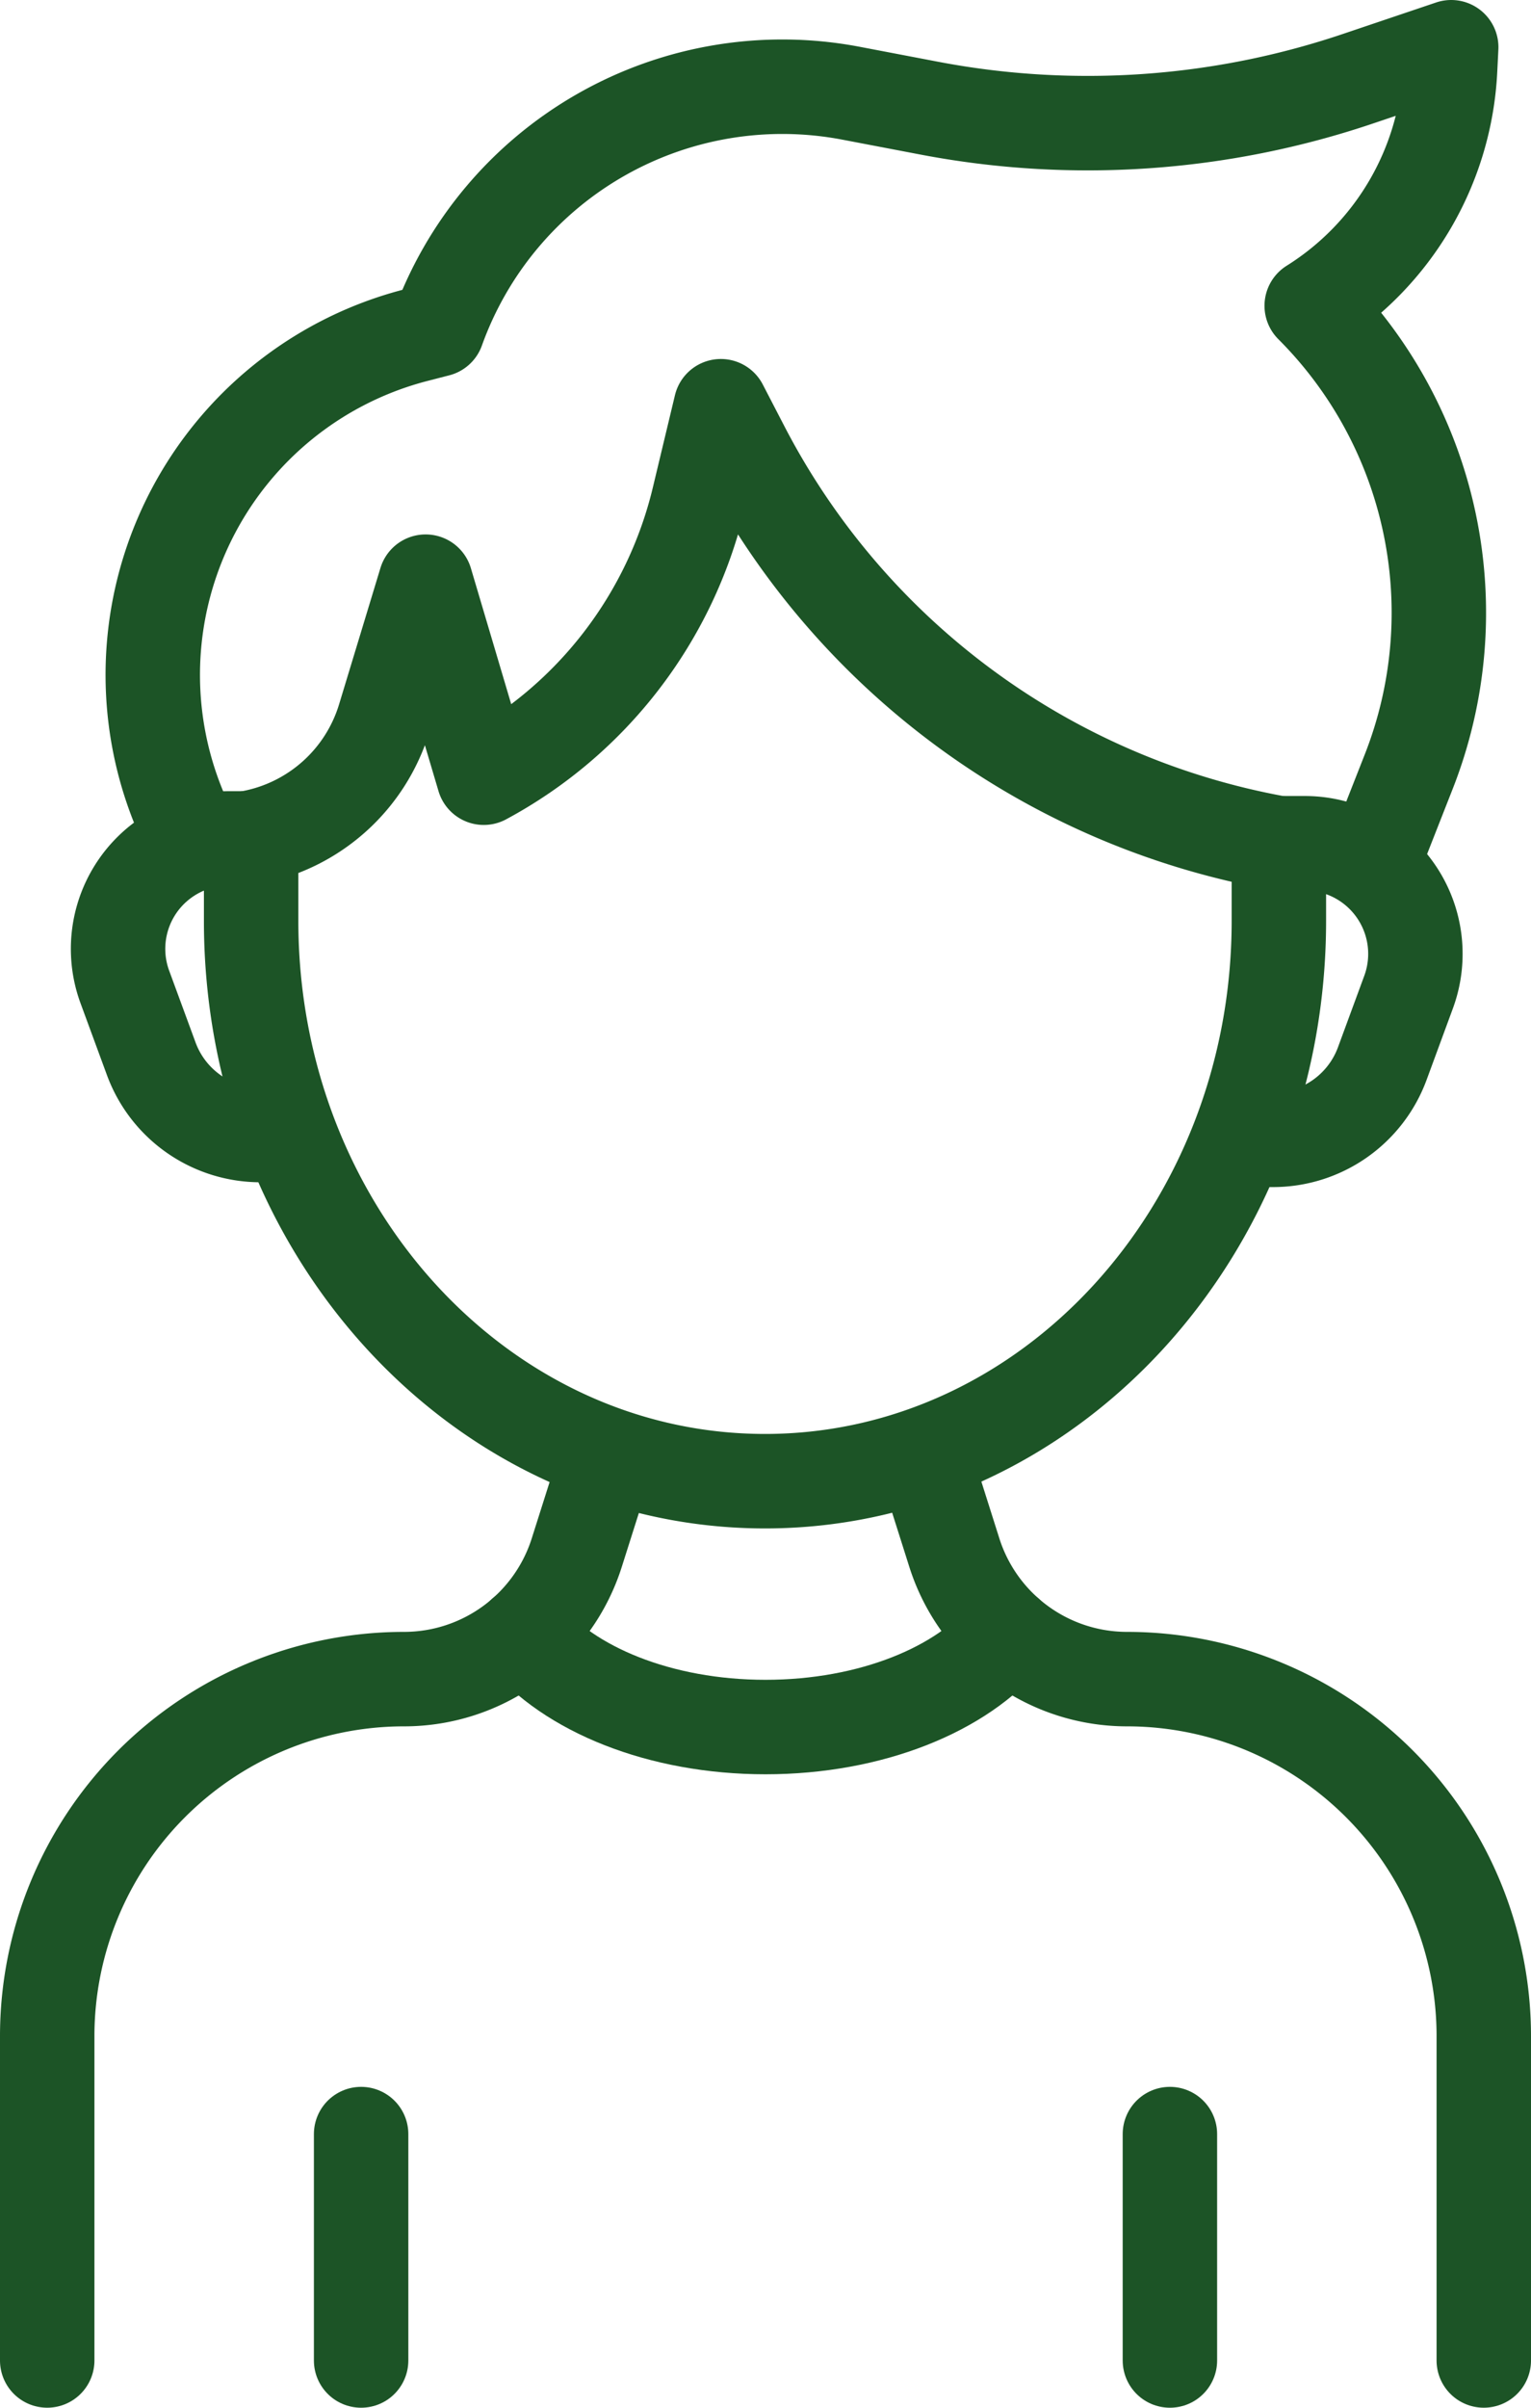
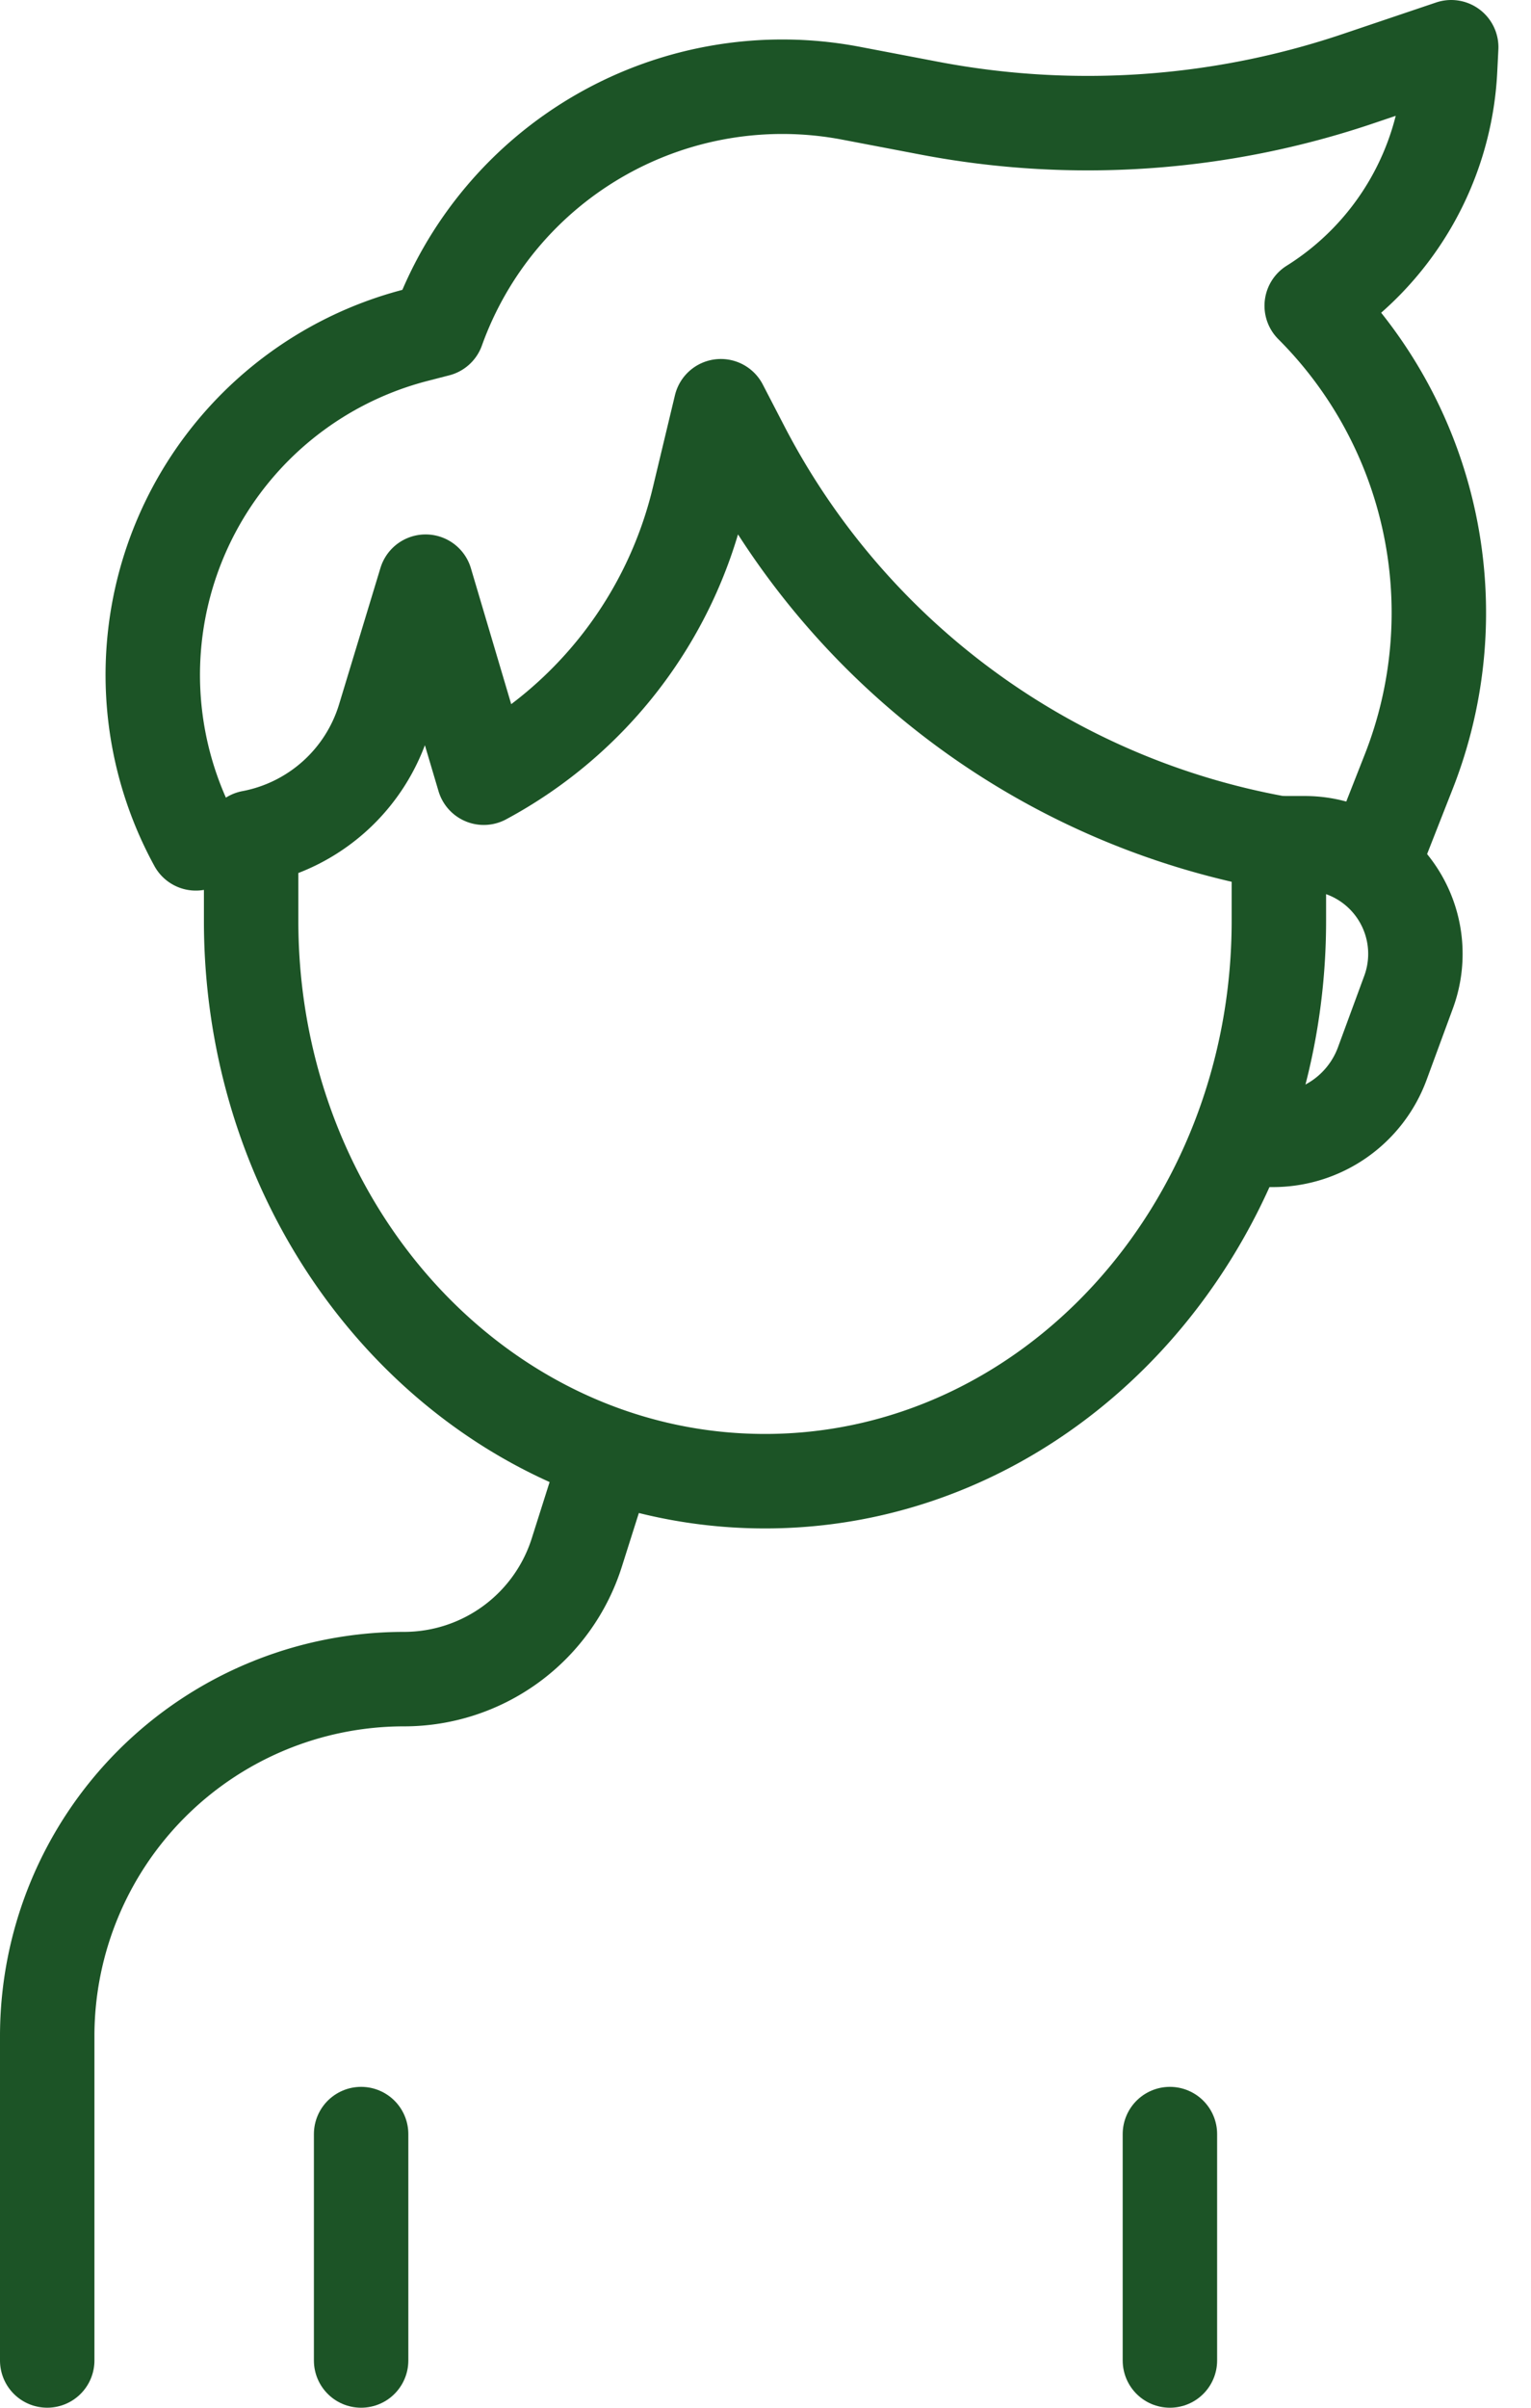
<svg xmlns="http://www.w3.org/2000/svg" width="64.854" height="101.939" viewBox="0 0 64.854 101.939">
  <g id="Groupe_88" data-name="Groupe 88" transform="translate(0.972 0.972)">
    <g id="Groupe_89" data-name="Groupe 89">
      <path id="Tracé_301" data-name="Tracé 301" d="M2.5,186.147V172.416A15.116,15.116,0,0,1,17.616,157.3a7.675,7.675,0,0,0,7.316-5.355l1.232-3.885" transform="translate(-1.472 -87.181)" fill="none" stroke="#1c5426" stroke-linecap="round" stroke-linejoin="round" stroke-width="4" />
      <line id="Ligne_21" data-name="Ligne 21" y1="9.585" transform="translate(14.325 89.382)" fill="none" stroke="#1c5426" stroke-linecap="round" stroke-linejoin="round" stroke-width="4" />
-       <path id="Tracé_302" data-name="Tracé 302" d="M116.612,186.147V172.416A15.116,15.116,0,0,0,101.5,157.3a7.675,7.675,0,0,1-7.316-5.355l-1.231-3.885" transform="translate(-54.73 -87.181)" fill="none" stroke="#1c5426" stroke-linecap="round" stroke-linejoin="round" stroke-width="4" />
      <line id="Ligne_22" data-name="Ligne 22" y1="9.585" transform="translate(48.586 89.382)" fill="none" stroke="#1c5426" stroke-linecap="round" stroke-linejoin="round" stroke-width="4" />
-       <path id="Tracé_303" data-name="Tracé 303" d="M51.583,165.879c1.9,2.339,5.773,3.942,10.244,3.942s8.351-1.6,10.244-3.942" transform="translate(-30.373 -97.673)" fill="none" stroke="#1c5426" stroke-linecap="round" stroke-linejoin="round" stroke-width="4" />
      <path id="Tracé_304" data-name="Tracé 304" d="M23.508,57.734h0a7.312,7.312,0,0,0,5.641-5.065L30.9,46.9l2.463,8.3a18.242,18.242,0,0,0,9.106-11.818l.937-3.91.909,1.754A31.93,31.93,0,0,0,67.044,57.975v3.282c0,13.1-9.746,23.727-21.768,23.727S23.508,74.361,23.508,61.257Z" transform="translate(-13.842 -23.245)" fill="none" stroke="#1c5426" stroke-linecap="round" stroke-linejoin="round" stroke-width="4" />
-       <path id="Tracé_305" data-name="Tracé 305" d="M17,96.525H15.828A4.93,4.93,0,0,1,11.2,93.294l-1.113-3.026a4.675,4.675,0,0,1,4.393-6.3h.954" transform="translate(-5.766 -49.442)" fill="none" stroke="#1c5426" stroke-linecap="round" stroke-linejoin="round" stroke-width="4" />
      <path id="Tracé_306" data-name="Tracé 306" d="M127.341,84.465h1.1a4.683,4.683,0,0,1,4.394,6.3l-1.114,3.026a4.933,4.933,0,0,1-4.63,3.231H125.91" transform="translate(-74.138 -49.735)" fill="none" stroke="#1c5426" stroke-linecap="round" stroke-linejoin="round" stroke-width="4" />
      <path id="Tracé_307" data-name="Tracé 307" d="M15.189,36.206a14.854,14.854,0,0,1,9.375-21.53l.86-.222A15.521,15.521,0,0,1,42.948,4.448l3.308.631A35.789,35.789,0,0,0,64.432,3.828L68.367,2.5l-.046.923a12.515,12.515,0,0,1-5.863,10.023,18.378,18.378,0,0,1,4.112,19.719l-1.332,3.389" transform="translate(-7.865 -1.472)" fill="none" stroke="#1c5426" stroke-linecap="round" stroke-linejoin="round" stroke-width="4" />
    </g>
  </g>
</svg>